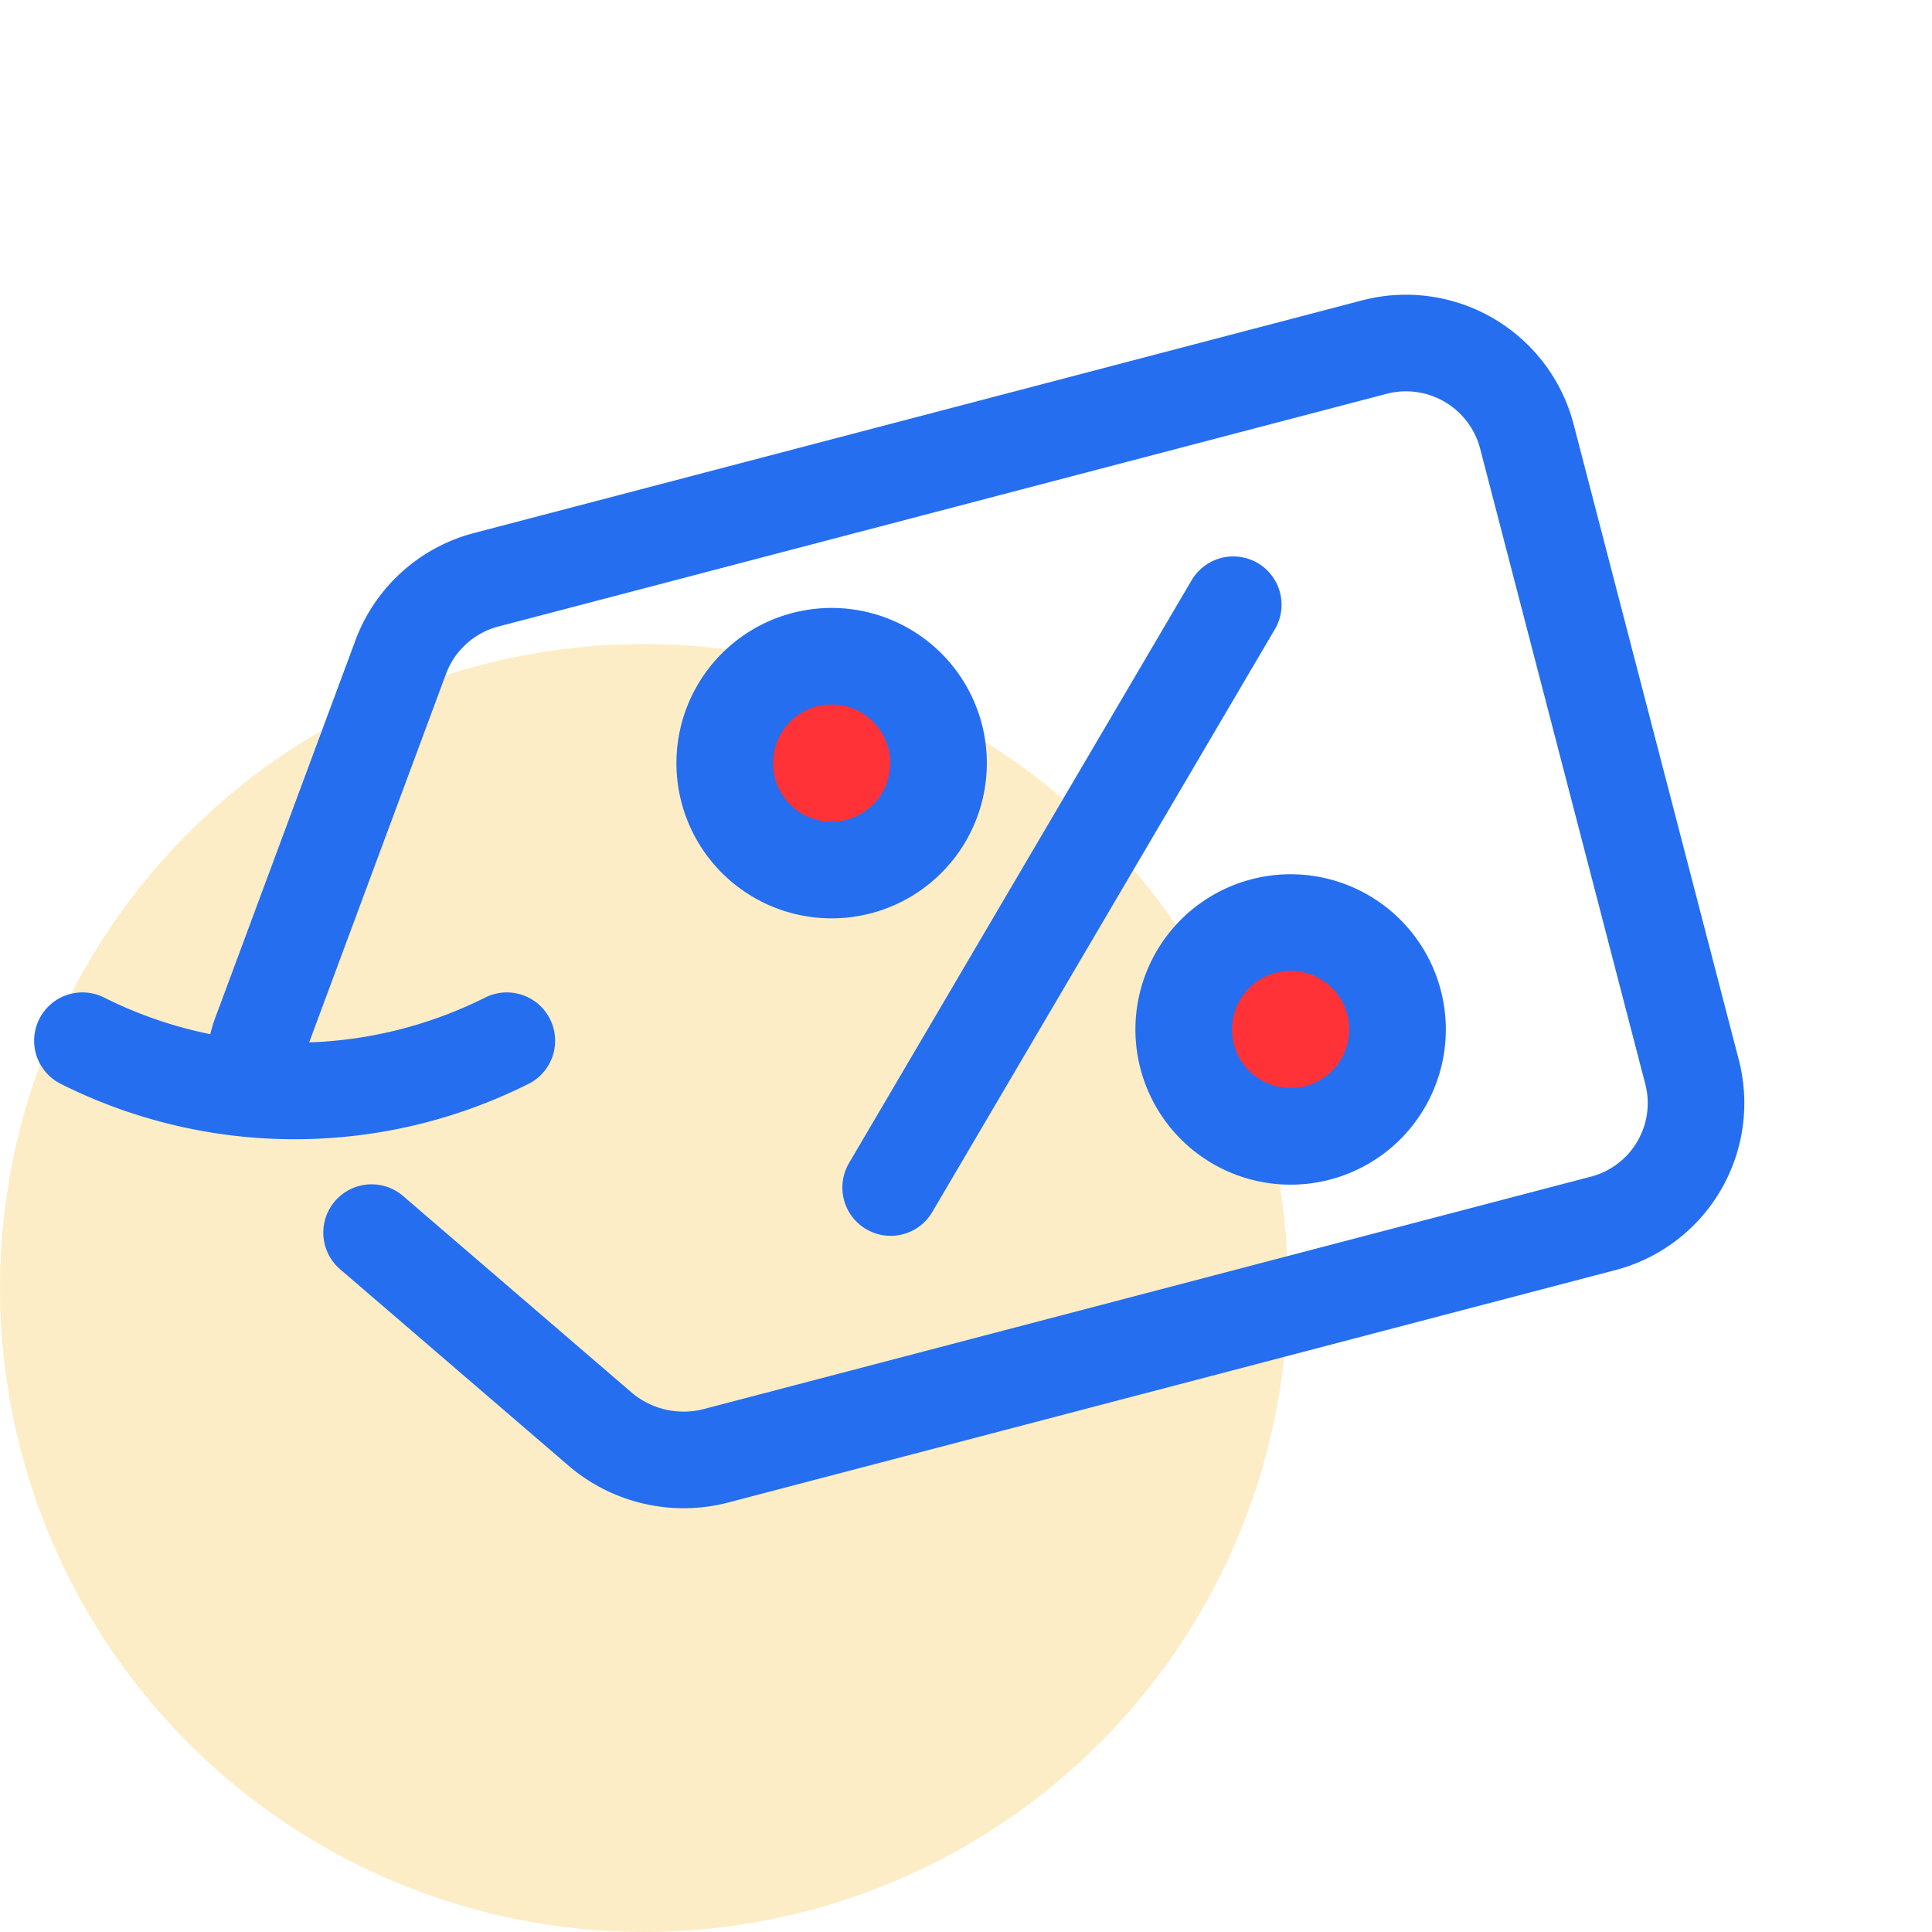
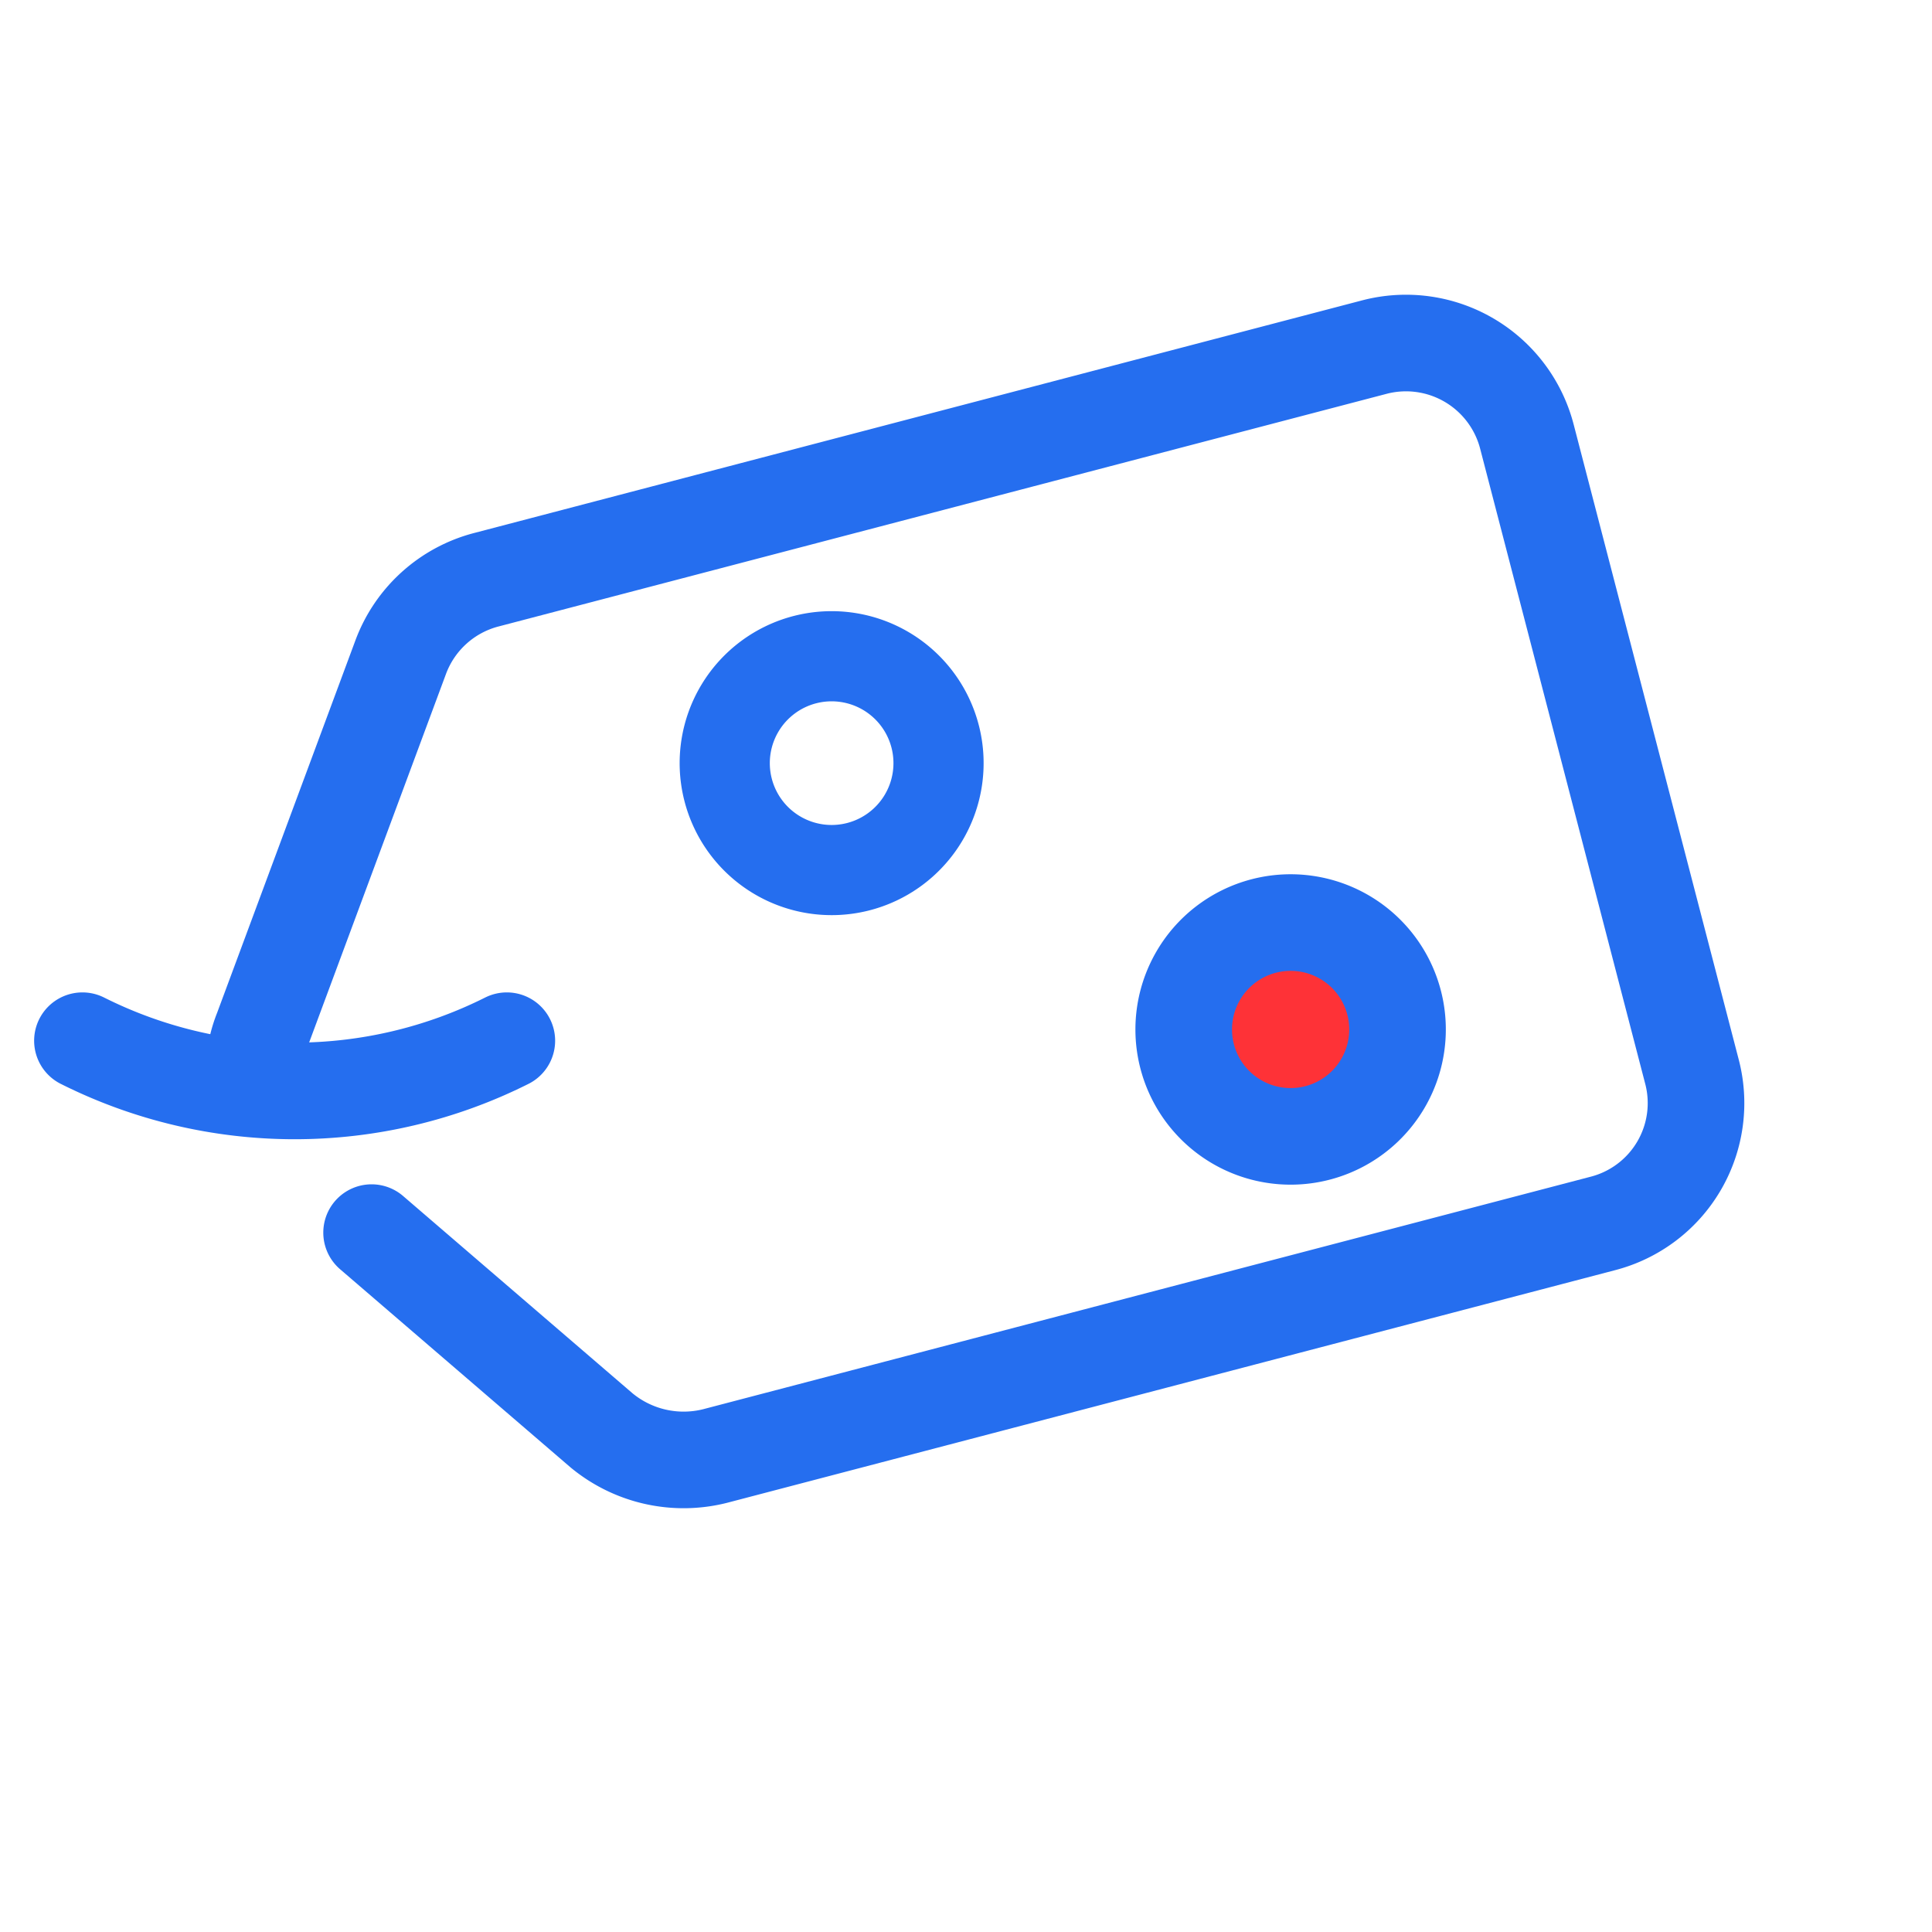
<svg xmlns="http://www.w3.org/2000/svg" id="Calque_1" data-name="Calque 1" viewBox="0 0 30 30">
  <defs>
    <style>.cls-1,.cls-3,.cls-4{fill:none;}.cls-2{fill:#f7c345;fill-opacity:0.3;}.cls-3,.cls-4,.cls-5{stroke:#256eef;stroke-linecap:round;stroke-linejoin:round;}.cls-3{stroke-width:1.4px;}.cls-4,.cls-5{stroke-width:1.5px;}.cls-5{fill:#fe3237;}</style>
  </defs>
  <rect id="Rectangle" class="cls-1" width="30" height="30" />
-   <circle id="Oval" class="cls-2" cx="10" cy="20" r="10" />
  <path class="cls-3" d="M21.66,15.62a1.66,1.66,0,1,0-3.21.84,1.66,1.66,0,0,0,3.21-.84Z" />
  <path class="cls-3" d="M11.3,12.24a1.66,1.66,0,1,0,1.21-2A1.66,1.66,0,0,0,11.3,12.24Z" />
  <path class="cls-4" d="M5.77,19.14l3.57,3.07a2,2,0,0,0,1.76.4L24.88,19a1.93,1.93,0,0,0,1.39-2.37L23.71,6.78a1.94,1.94,0,0,0-2.37-1.39L7.56,9a1.94,1.94,0,0,0-1.34,1.21L4.07,16a1.71,1.71,0,0,0-.09.3m1.4,2.51" />
  <path class="cls-4" d="M7.87,16.16a7.35,7.35,0,0,1-6.59,0" />
-   <path class="cls-4" d="M19.15,9.39l-5.32,9.05" />
  <path class="cls-5" d="M21.66,15.62a1.66,1.66,0,1,0-3.21.84,1.66,1.66,0,0,0,3.21-.84Z" />
-   <path class="cls-5" d="M11.3,12.24a1.66,1.66,0,1,0,1.21-2A1.66,1.66,0,0,0,11.3,12.24Z" />
</svg>